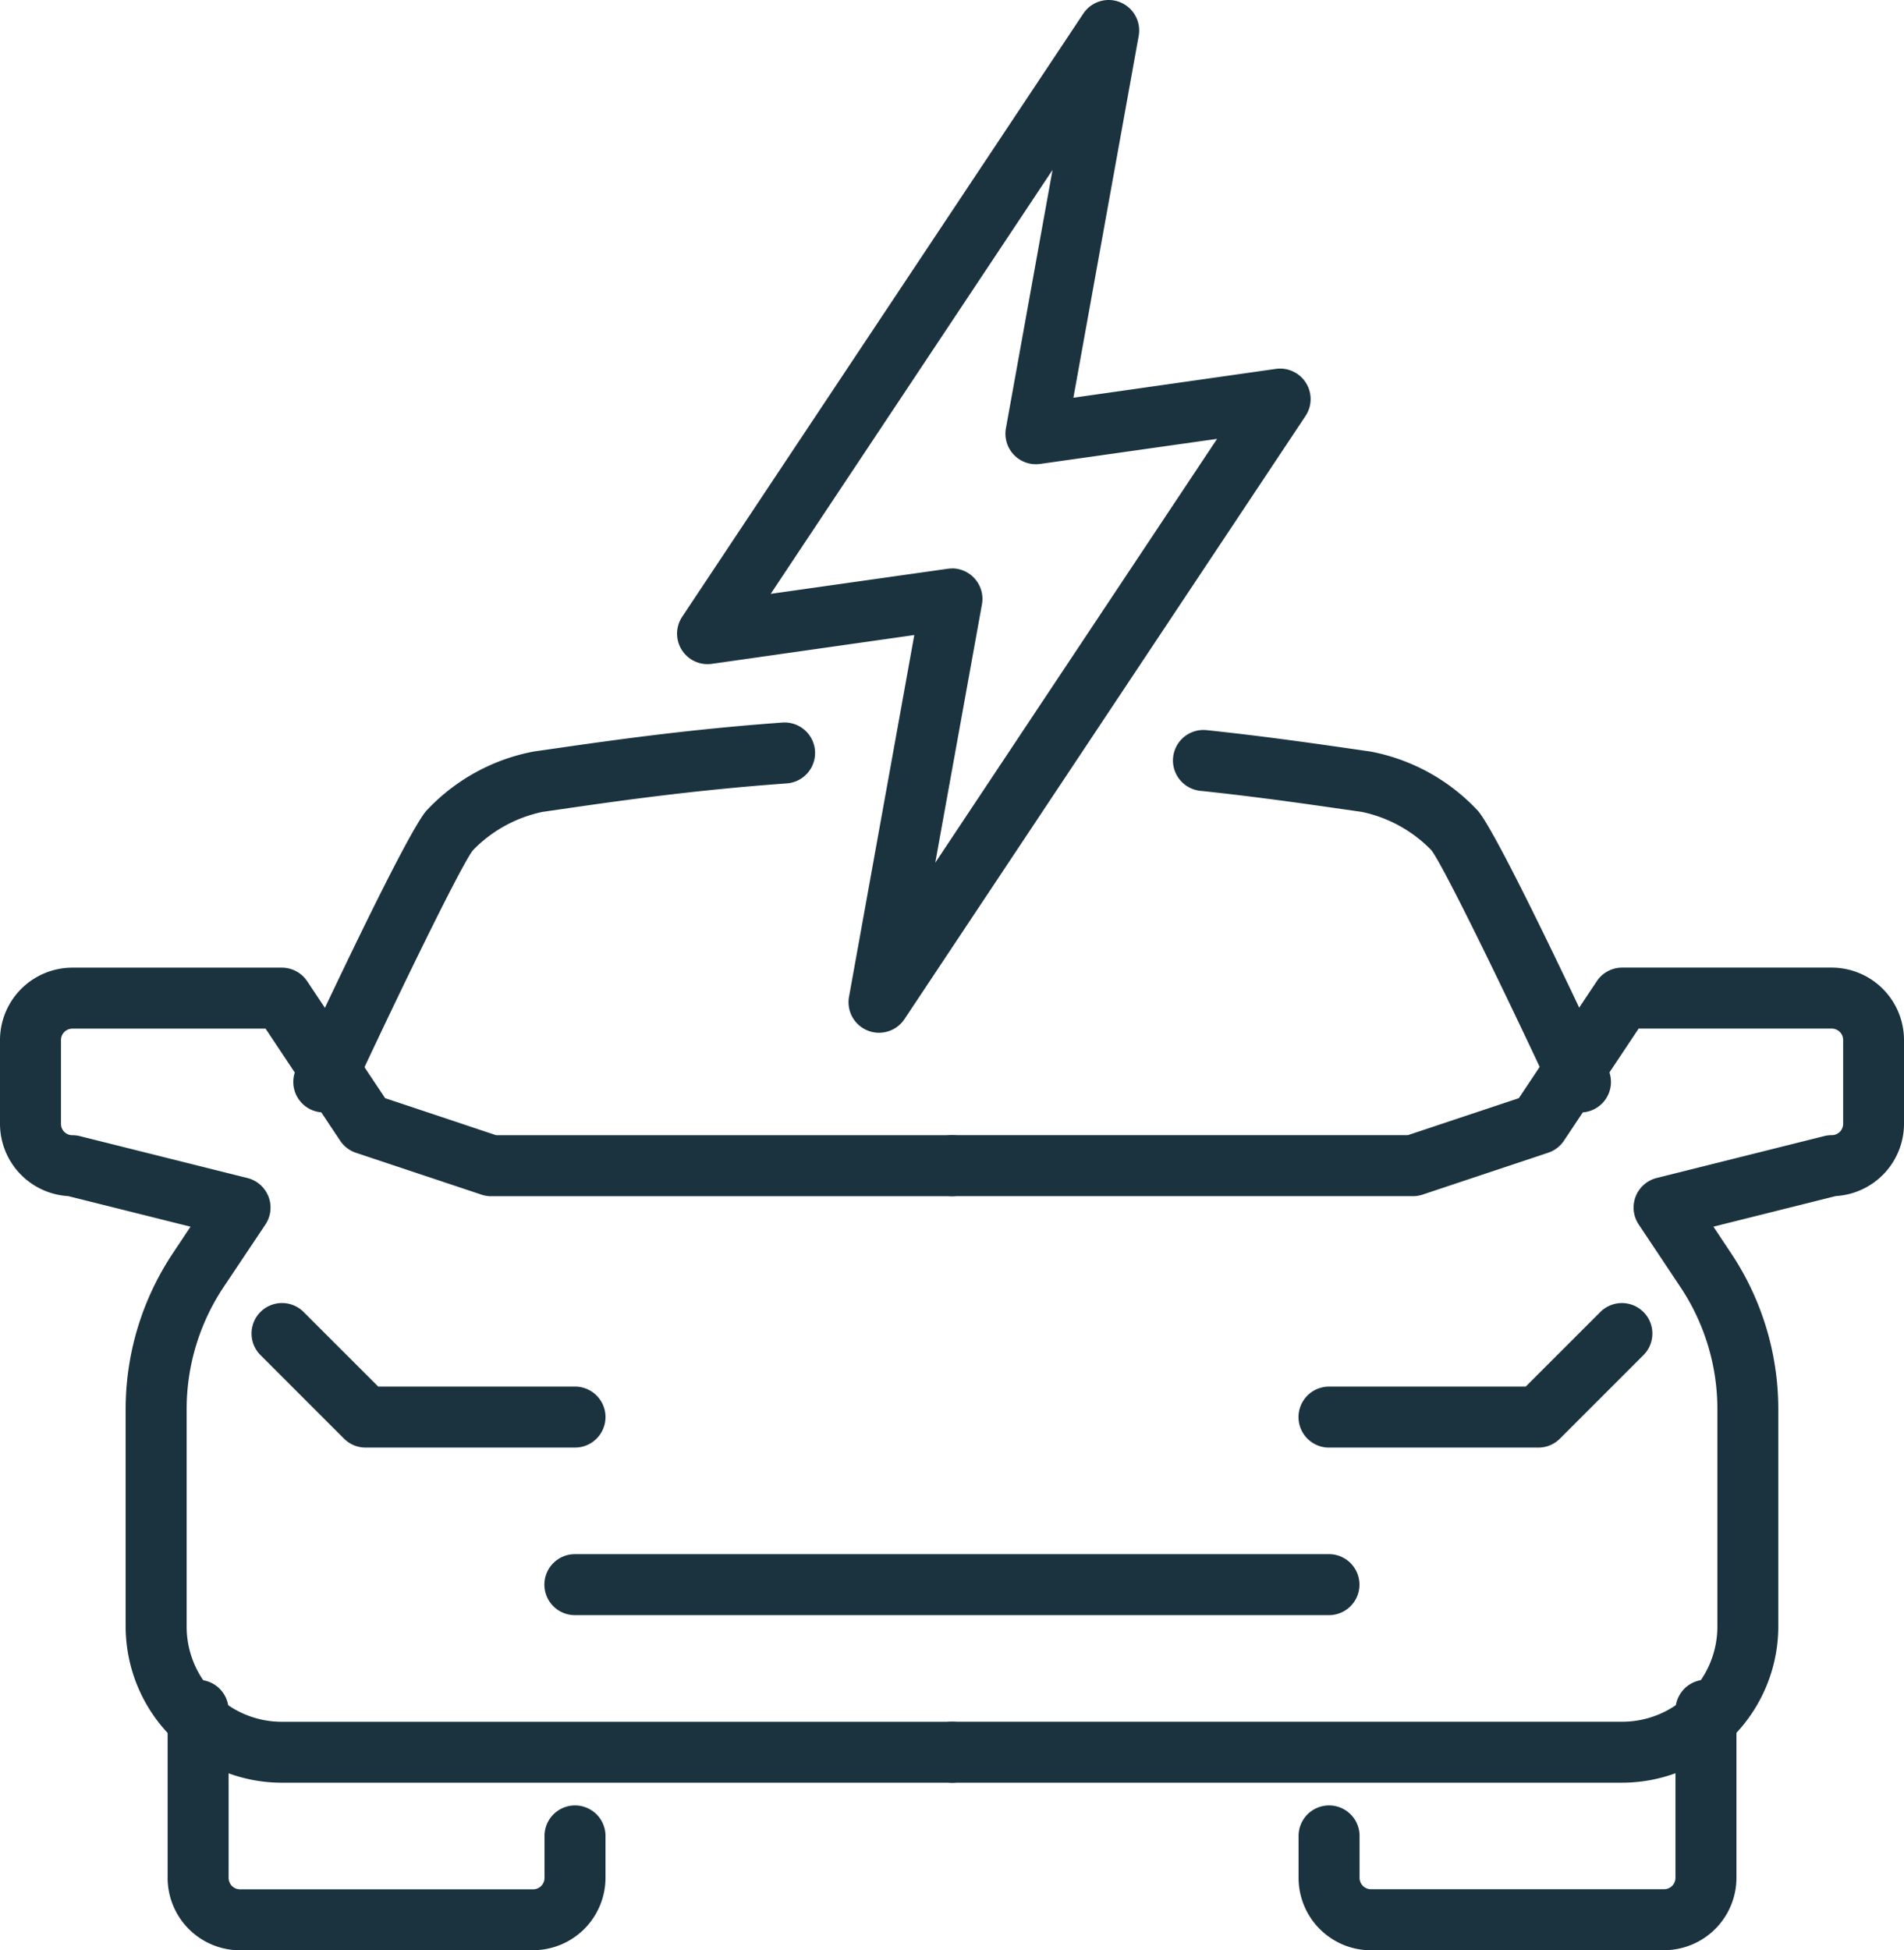
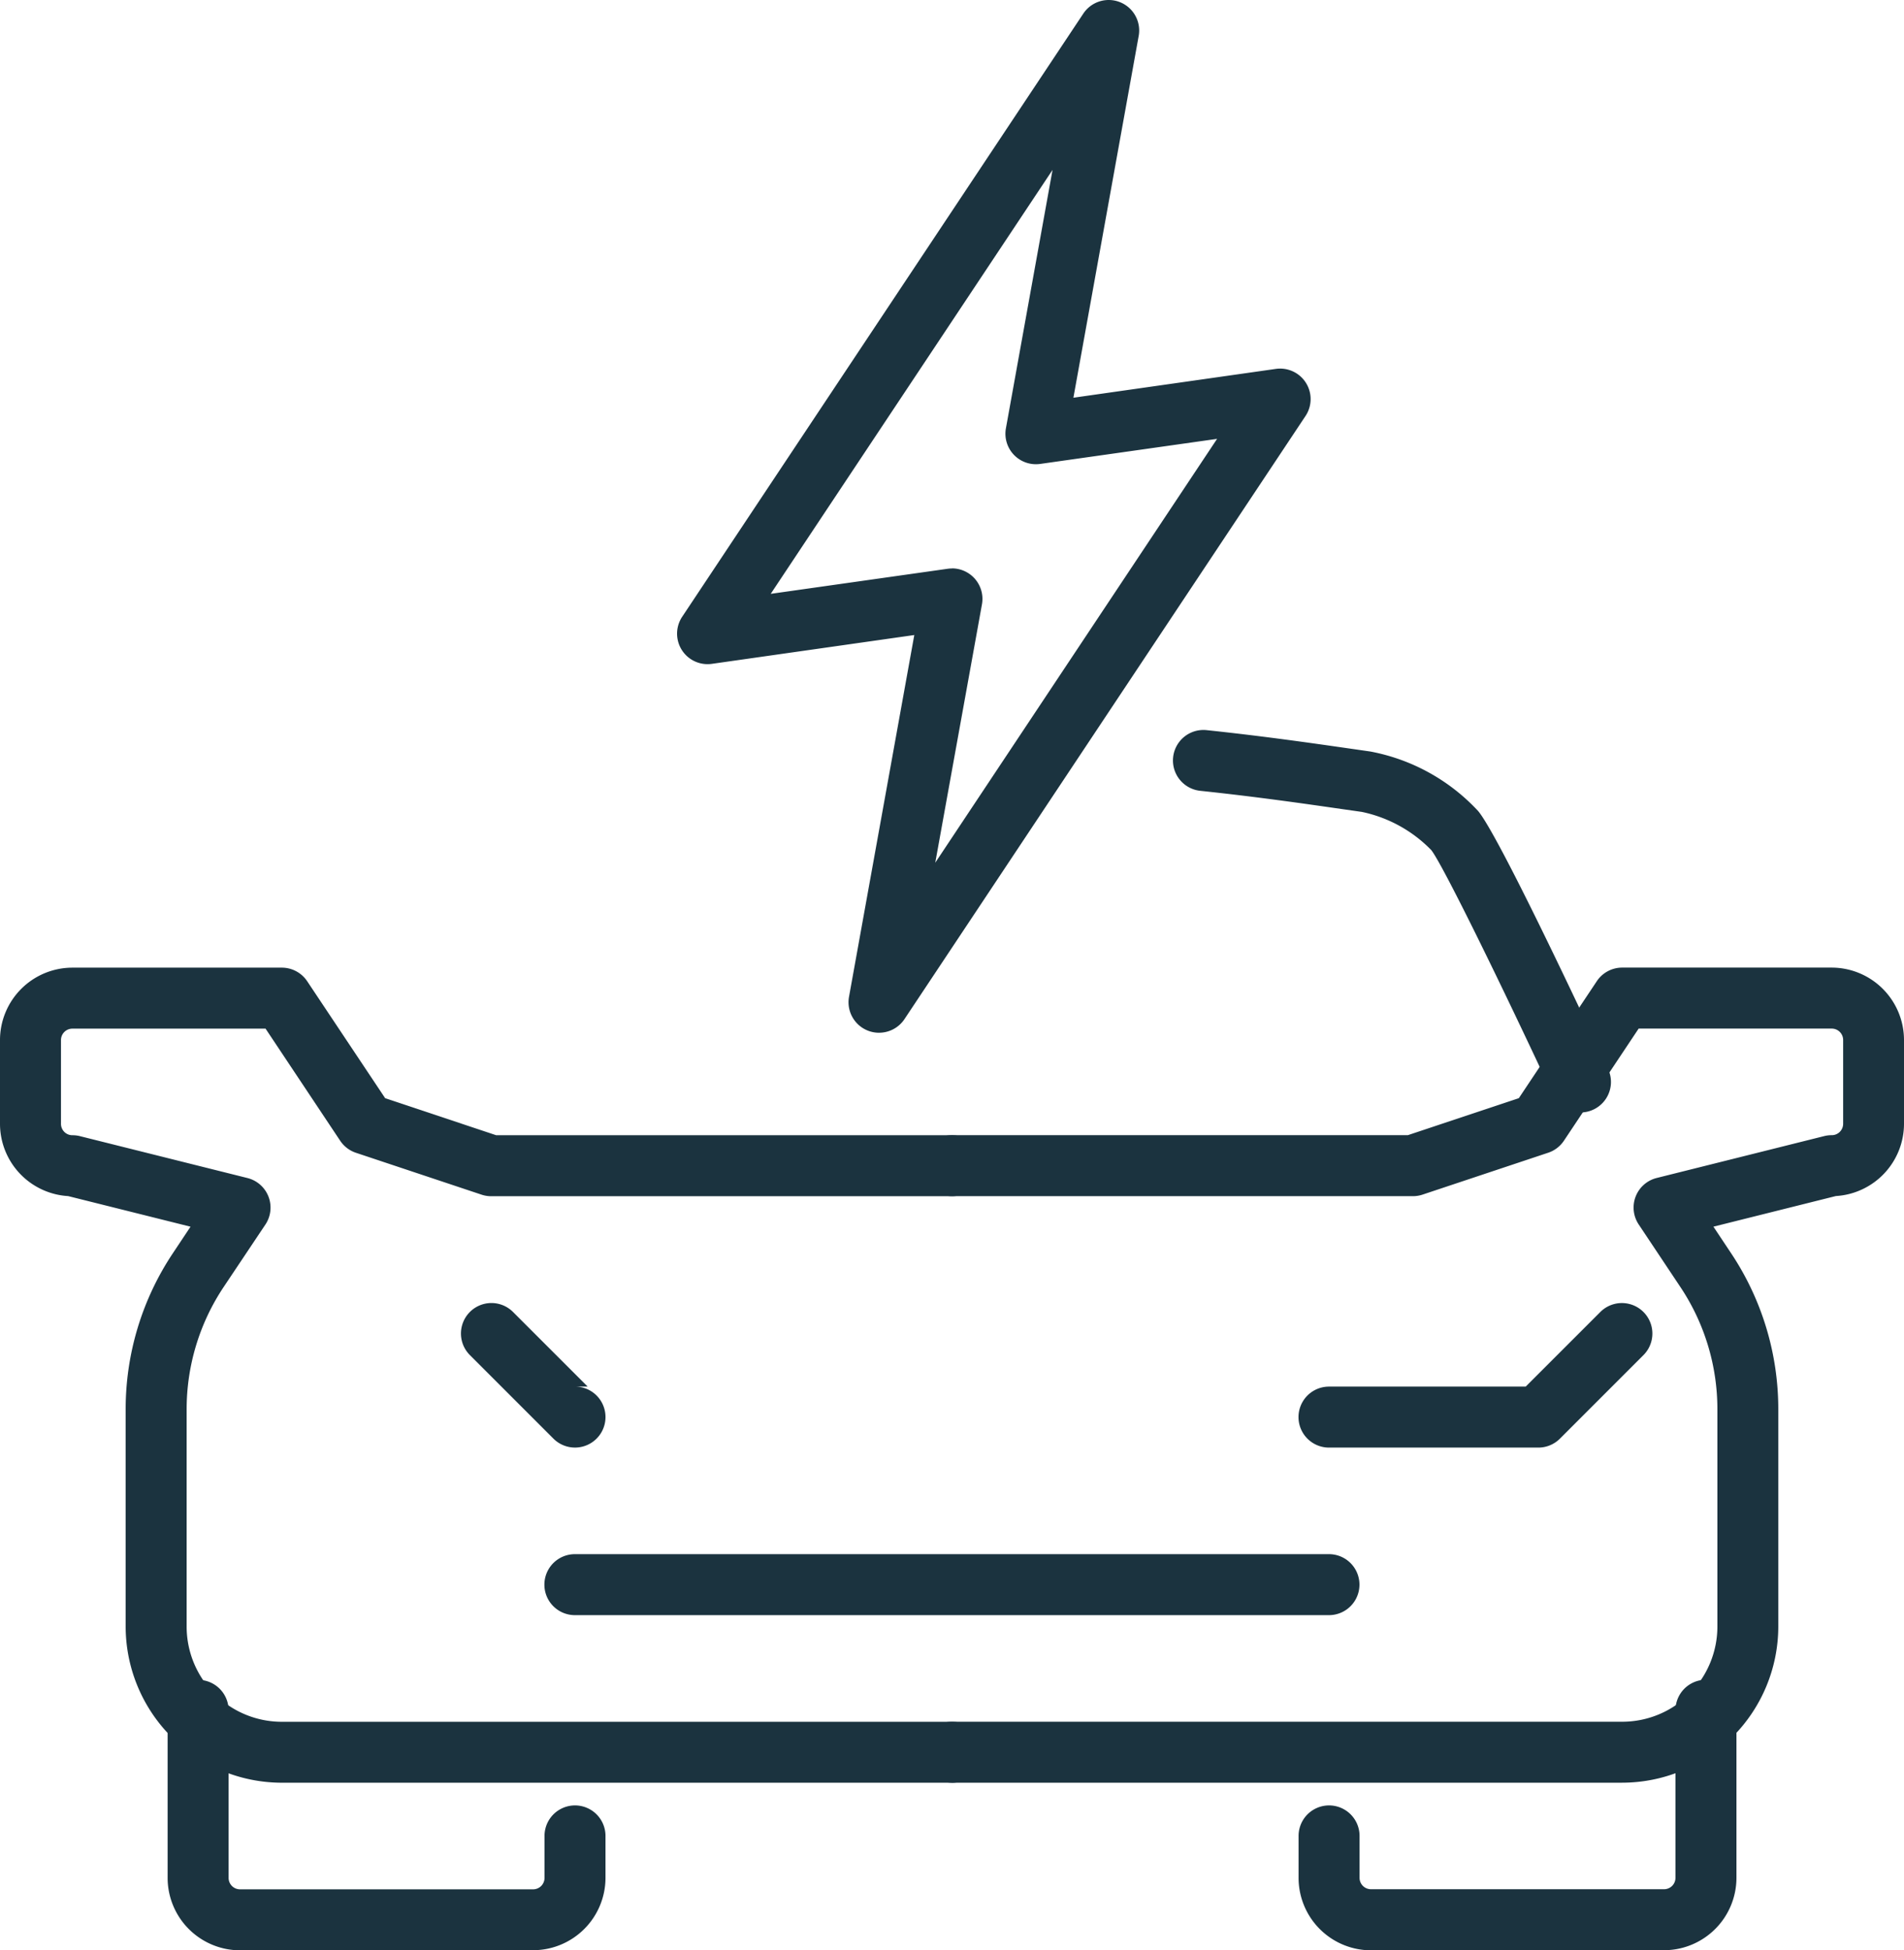
<svg xmlns="http://www.w3.org/2000/svg" width="76" height="77.836" viewBox="0 0 76 77.836">
  <defs>
    <clipPath id="a">
      <rect width="76" height="77.836" fill="none" />
    </clipPath>
  </defs>
  <g clip-path="url(#a)">
    <path d="M38,175.312H11.249a6.24,6.24,0,0,1-6.233-6.233v-8.666a11.213,11.213,0,0,1,1.889-6.24l.7-1.052L2.72,151.9A2.893,2.893,0,0,1,0,149.016v-3.344a2.892,2.892,0,0,1,2.889-2.889h8.36a1.217,1.217,0,0,1,1.013.542l3.112,4.668,4.432,1.478H38a1.217,1.217,0,1,1,0,2.434H19.608a1.226,1.226,0,0,1-.385-.062l-5.016-1.672a1.218,1.218,0,0,1-.628-.48L10.6,145.217H2.889a.455.455,0,0,0-.455.455v3.344a.455.455,0,0,0,.455.455,1.206,1.206,0,0,1,.3.036l6.688,1.672a1.217,1.217,0,0,1,.717,1.856L8.93,155.524a8.787,8.787,0,0,0-1.48,4.89v8.666a3.8,3.8,0,0,0,3.8,3.8H38a1.217,1.217,0,1,1,0,2.434" transform="translate(0 -104.164)" fill="#1b333f" />
-     <path d="M44.488,122.163a1.217,1.217,0,0,1-1.1-1.731c1.012-2.174,4.379-9.343,5.189-10.3a7.846,7.846,0,0,1,4.3-2.374l.8-.114c2.25-.324,5.332-.767,9.12-1.041a1.217,1.217,0,0,1,.175,2.428c-3.7.267-6.734.7-8.949,1.022l-.8.115a5.414,5.414,0,0,0-2.78,1.533c-.459.588-2.825,5.426-4.843,9.76a1.217,1.217,0,0,1-1.1.7" transform="translate(-31.567 -77.766)" fill="#1b333f" />
-     <path d="M50.01,198.015H41.651a1.217,1.217,0,0,1-.861-.356l-3.344-3.344a1.217,1.217,0,0,1,1.721-1.721l2.988,2.987H50.01a1.217,1.217,0,1,1,0,2.434" transform="translate(-27.058 -140.243)" fill="#1b333f" />
+     <path d="M50.01,198.015a1.217,1.217,0,0,1-.861-.356l-3.344-3.344a1.217,1.217,0,0,1,1.721-1.721l2.988,2.987H50.01a1.217,1.217,0,1,1,0,2.434" transform="translate(-27.058 -140.243)" fill="#1b333f" />
    <path d="M39.319,258.665h-11.7a2.892,2.892,0,0,1-2.889-2.889v-6.688a1.217,1.217,0,1,1,2.434,0v6.688a.455.455,0,0,0,.455.455h11.7a.455.455,0,0,0,.455-.455V254.1a1.217,1.217,0,0,1,2.434,0v1.672a2.892,2.892,0,0,1-2.889,2.889" transform="translate(-18.039 -180.829)" fill="#1b333f" />
    <path d="M163.963,175.312H137.212a1.217,1.217,0,0,1,0-2.434h26.751a3.8,3.8,0,0,0,3.8-3.8v-8.666a8.785,8.785,0,0,0-1.481-4.89l-1.659-2.489a1.217,1.217,0,0,1,.717-1.856l6.688-1.672a1.21,1.21,0,0,1,.3-.036.455.455,0,0,0,.455-.455v-3.344a.455.455,0,0,0-.455-.455h-7.708l-2.982,4.474a1.218,1.218,0,0,1-.628.48l-5.016,1.672a1.226,1.226,0,0,1-.385.062H137.212a1.217,1.217,0,0,1,0-2.434h18.194l4.432-1.478,3.112-4.668a1.217,1.217,0,0,1,1.013-.542h8.36a2.892,2.892,0,0,1,2.889,2.889v3.344a2.893,2.893,0,0,1-2.72,2.884l-4.887,1.222.7,1.052a11.213,11.213,0,0,1,1.889,6.24v8.666a6.24,6.24,0,0,1-6.233,6.233" transform="translate(-99.212 -104.164)" fill="#1b333f" />
    <path d="M189.35,122.967a1.217,1.217,0,0,1-1.1-.7c-2.019-4.335-4.384-9.173-4.848-9.767a5.413,5.413,0,0,0-2.774-1.527l-.806-.115c-1.52-.219-3.413-.491-5.644-.727a1.217,1.217,0,0,1,.256-2.421c2.277.241,4.194.517,5.735.738l.8.115a7.845,7.845,0,0,1,4.3,2.374c.81.96,4.176,8.128,5.189,10.3a1.217,1.217,0,0,1-1.1,1.731" transform="translate(-126.269 -78.57)" fill="#1b333f" />
    <path d="M201.207,198.015h-8.359a1.217,1.217,0,1,1,0-2.434H200.7l2.988-2.987a1.217,1.217,0,0,1,1.721,1.721l-3.344,3.344a1.217,1.217,0,0,1-.861.356" transform="translate(-139.8 -140.242)" fill="#1b333f" />
    <path d="M206.223,258.665h-11.7a2.892,2.892,0,0,1-2.889-2.889V254.1a1.217,1.217,0,0,1,2.434,0v1.672a.455.455,0,0,0,.455.455h11.7a.455.455,0,0,0,.455-.455v-6.688a1.217,1.217,0,1,1,2.434,0v6.688a2.892,2.892,0,0,1-2.889,2.889" transform="translate(-139.8 -180.829)" fill="#1b333f" />
    <path d="M111.672,231.76h-30.1a1.217,1.217,0,1,1,0-2.434h30.1a1.217,1.217,0,0,1,0,2.434" transform="translate(-58.625 -167.3)" fill="#1b333f" />
    <path d="M107.993,41.217a1.218,1.218,0,0,1-1.2-1.433l2.606-14.44-8.08,1.15a1.217,1.217,0,0,1-1.185-1.879L116.145.543a1.217,1.217,0,0,1,2.211.89L115.75,15.873l8.08-1.15a1.217,1.217,0,0,1,1.185,1.879L109.007,40.673a1.217,1.217,0,0,1-1.014.543M110.9,22.684a1.218,1.218,0,0,1,1.2,1.433L110.236,34.43l11.249-16.915-7.06,1a1.217,1.217,0,0,1-1.369-1.421l1.861-10.313L103.668,23.7l7.06-1a1.222,1.222,0,0,1,.171-.012" transform="translate(-72.904 0)" fill="#1b333f" />
  </g>
</svg>